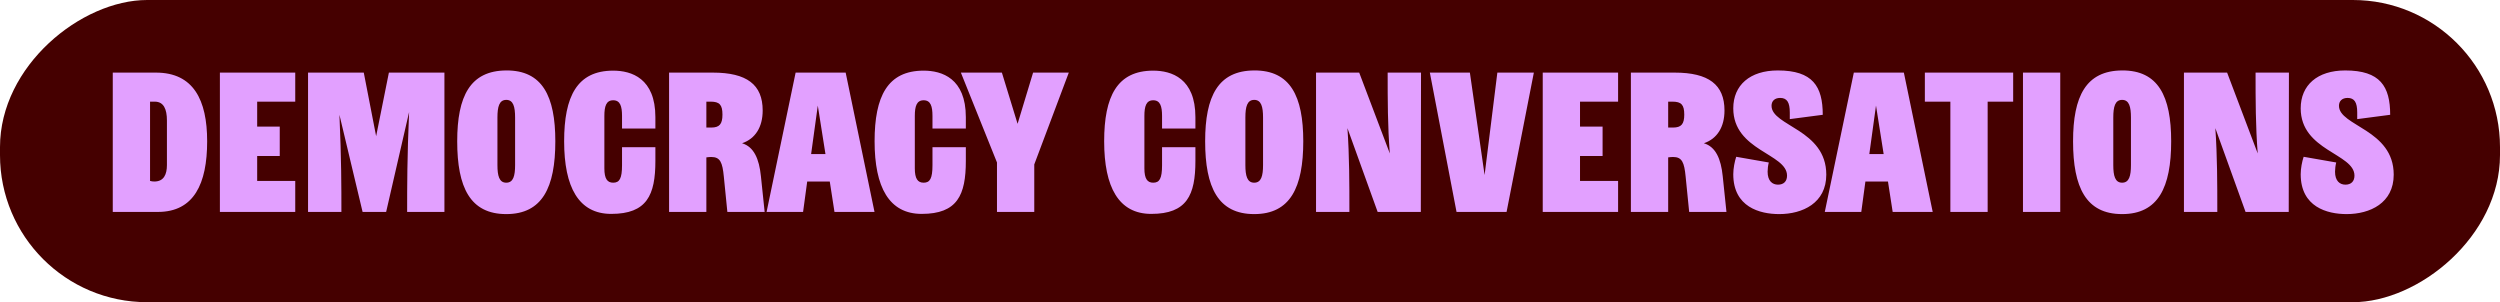
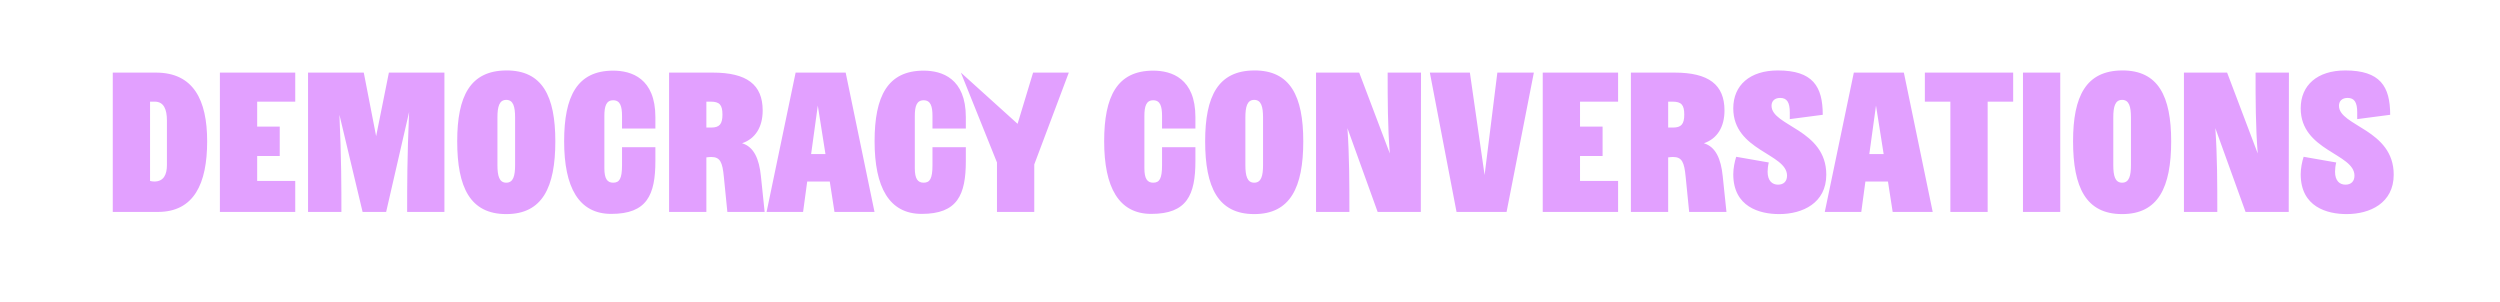
<svg xmlns="http://www.w3.org/2000/svg" width="637" height="77" viewBox="0 0 637 77" fill="none">
-   <rect x="637" width="77" height="637" rx="37.5" transform="rotate(90 637 0)" fill="#450000" />
-   <path d="M38.233 46.1C38.583 46.2 38.933 46.25 39.333 46.25C41.733 46.25 42.533 44.45 42.533 42.05V30.7C42.533 27.85 41.733 25.9 39.433 25.9H38.233V46.1ZM28.733 54V18.5H39.733C49.283 18.5 52.783 25.45 52.783 36C52.783 46.8 49.433 54 40.233 54H28.733ZM56.028 54V18.5H75.228V25.9H65.528V32.25H71.278V39.75H65.528V46.1H75.228V54H56.028ZM78.489 54V18.5H92.689L95.839 34.7L99.089 18.5H113.239V54H103.739C103.739 47.5 103.739 40.05 104.239 28.55L98.389 54H92.389L86.489 29.25C86.989 40.5 86.989 47.75 86.989 54H78.489ZM128.997 54.55C119.797 54.55 116.497 47.75 116.497 36C116.497 24.5 119.797 18 128.997 17.95C138.197 17.9 141.497 24.5 141.497 36C141.497 47.75 138.197 54.55 128.997 54.55ZM128.997 46.55C130.797 46.55 131.247 44.8 131.247 42.05V29.95C131.247 27.2 130.797 25.45 128.997 25.45C127.197 25.45 126.747 27.2 126.747 29.95V42.05C126.747 44.8 127.197 46.55 128.997 46.55ZM155.743 54.5C147.443 54.5 143.743 47.7 143.743 36C143.743 24.55 147.043 18 156.243 18C160.893 18 166.993 19.95 166.993 29.85V32.75H158.493V29.55C158.493 27.1 158.043 25.55 156.243 25.55C154.443 25.55 153.993 27.1 153.993 29.55V42.9C153.993 45.55 154.743 46.55 156.243 46.55C157.843 46.55 158.493 45.5 158.493 42.1V37.5H166.993V41C166.993 49.7 164.843 54.5 155.743 54.5ZM181.231 32.5C183.331 32.5 184.081 31.6 184.081 29.2C184.081 26.7 183.331 25.9 181.081 25.9H179.981V32.5H181.231ZM181.631 18.5C190.281 18.5 194.331 21.55 194.331 28.15C194.331 32.35 192.481 35.35 189.081 36.5C192.081 37.4 193.431 40.45 193.881 44.9L194.831 54H185.331L184.431 45C184.081 41.4 183.531 40 181.231 40C180.831 40 180.381 40.05 179.981 40.1V54H170.481V18.5H181.631ZM212.625 54L211.425 46.25H205.675L204.625 54H195.325L202.725 18.5H215.475L222.825 54H212.625ZM206.675 39.25H210.325L208.375 26.9L206.675 39.25ZM234.845 54.5C226.545 54.5 222.845 47.7 222.845 36C222.845 24.55 226.145 18 235.345 18C239.995 18 246.095 19.95 246.095 29.85V32.75H237.595V29.55C237.595 27.1 237.145 25.55 235.345 25.55C233.545 25.55 233.095 27.1 233.095 29.55V42.9C233.095 45.55 233.845 46.55 235.345 46.55C236.945 46.55 237.595 45.5 237.595 42.1V37.5H246.095V41C246.095 49.7 243.945 54.5 234.845 54.5ZM254.031 54V41.4L244.831 18.5H255.281L259.281 31.55L263.231 18.5H272.331L263.531 41.9V54H254.031ZM293.341 54.5C285.041 54.5 281.341 47.7 281.341 36C281.341 24.55 284.641 18 293.841 18C298.491 18 304.591 19.95 304.591 29.85V32.75H296.091V29.55C296.091 27.1 295.641 25.55 293.841 25.55C292.041 25.55 291.591 27.1 291.591 29.55V42.9C291.591 45.55 292.341 46.55 293.841 46.55C295.441 46.55 296.091 45.5 296.091 42.1V37.5H304.591V41C304.591 49.7 302.441 54.5 293.341 54.5ZM319.573 54.55C310.373 54.55 307.073 47.75 307.073 36C307.073 24.5 310.373 18 319.573 17.95C328.773 17.9 332.073 24.5 332.073 36C332.073 47.75 328.773 54.55 319.573 54.55ZM319.573 46.55C321.373 46.55 321.823 44.8 321.823 42.05V29.95C321.823 27.2 321.373 25.45 319.573 25.45C317.773 25.45 317.323 27.2 317.323 29.95V42.05C317.323 44.8 317.773 46.55 319.573 46.55ZM335.325 54V18.5H346.325L354.125 39.1C353.575 32.2 353.575 25.4 353.575 18.5H362.075L362.025 54H351.025L343.325 32.65C343.825 39.8 343.825 46.85 343.825 54H335.325ZM374.525 18.5L378.275 44.6L381.525 18.5H390.825L383.875 54H371.125L364.325 18.5H374.525ZM393.089 54V18.5H412.289V25.9H402.589V32.25H408.339V39.75H402.589V46.1H412.289V54H393.089ZM426.3 32.5C428.4 32.5 429.15 31.6 429.15 29.2C429.15 26.7 428.4 25.9 426.15 25.9H425.05V32.5H426.3ZM426.7 18.5C435.35 18.5 439.4 21.55 439.4 28.15C439.4 32.35 437.55 35.35 434.15 36.5C437.15 37.4 438.5 40.45 438.95 44.9L439.9 54H430.4L429.5 45C429.15 41.4 428.6 40 426.3 40C425.9 40 425.45 40.05 425.05 40.1V54H415.55V18.5H426.7ZM452.988 17.95C461.888 17.95 464.438 22 464.438 29.25L456.038 30.35V28.65C456.038 26.1 455.338 24.95 453.588 24.95C452.188 24.95 451.388 25.75 451.388 26.95C451.388 32.15 465.338 32.95 465.338 44.5C465.338 51.75 459.288 54.55 453.338 54.55C448.388 54.55 441.638 52.75 441.638 44.4C441.638 42.9 441.988 41.15 442.388 39.95L450.688 41.4C450.488 42.15 450.388 43.1 450.388 43.75C450.388 46.1 451.588 47.05 453.038 47.05C454.488 47.05 455.338 46.2 455.338 44.75C455.338 39.1 441.638 38.45 441.638 27.6C441.638 21.7 445.888 17.95 452.988 17.95ZM482.254 54L481.054 46.25H475.304L474.254 54H464.954L472.354 18.5H485.104L492.454 54H482.254ZM476.304 39.25H479.954L478.004 26.9L476.304 39.25ZM496.954 54V25.9H490.454V18.5H512.954V25.9H506.454V54H496.954ZM515.452 54V18.5H524.952V54H515.452ZM540.716 54.55C531.516 54.55 528.216 47.75 528.216 36C528.216 24.5 531.516 18 540.716 17.95C549.916 17.9 553.216 24.5 553.216 36C553.216 47.75 549.916 54.55 540.716 54.55ZM540.716 46.55C542.516 46.55 542.966 44.8 542.966 42.05V29.95C542.966 27.2 542.516 25.45 540.716 25.45C538.916 25.45 538.466 27.2 538.466 29.95V42.05C538.466 44.8 538.916 46.55 540.716 46.55ZM556.468 54V18.5H567.468L575.268 39.1C574.718 32.2 574.718 25.4 574.718 18.5H583.218L583.168 54H572.168L564.468 32.65C564.968 39.8 564.968 46.85 564.968 54H556.468ZM597.568 17.95C606.468 17.95 609.018 22 609.018 29.25L600.618 30.35V28.65C600.618 26.1 599.918 24.95 598.168 24.95C596.768 24.95 595.968 25.75 595.968 26.95C595.968 32.15 609.918 32.95 609.918 44.5C609.918 51.75 603.868 54.55 597.918 54.55C592.968 54.55 586.218 52.75 586.218 44.4C586.218 42.9 586.568 41.15 586.968 39.95L595.268 41.4C595.068 42.15 594.968 43.1 594.968 43.75C594.968 46.1 596.168 47.05 597.618 47.05C599.068 47.05 599.918 46.2 599.918 44.75C599.918 39.1 586.218 38.45 586.218 27.6C586.218 21.7 590.468 17.95 597.568 17.95Z" fill="#E2A0FF" />
+   <path d="M38.233 46.1C38.583 46.2 38.933 46.25 39.333 46.25C41.733 46.25 42.533 44.45 42.533 42.05V30.7C42.533 27.85 41.733 25.9 39.433 25.9H38.233V46.1ZM28.733 54V18.5H39.733C49.283 18.5 52.783 25.45 52.783 36C52.783 46.8 49.433 54 40.233 54H28.733ZM56.028 54V18.5H75.228V25.9H65.528V32.25H71.278V39.75H65.528V46.1H75.228V54H56.028ZM78.489 54V18.5H92.689L95.839 34.7L99.089 18.5H113.239V54H103.739C103.739 47.5 103.739 40.05 104.239 28.55L98.389 54H92.389L86.489 29.25C86.989 40.5 86.989 47.75 86.989 54H78.489ZM128.997 54.55C119.797 54.55 116.497 47.75 116.497 36C116.497 24.5 119.797 18 128.997 17.95C138.197 17.9 141.497 24.5 141.497 36C141.497 47.75 138.197 54.55 128.997 54.55ZM128.997 46.55C130.797 46.55 131.247 44.8 131.247 42.05V29.95C131.247 27.2 130.797 25.45 128.997 25.45C127.197 25.45 126.747 27.2 126.747 29.95V42.05C126.747 44.8 127.197 46.55 128.997 46.55ZM155.743 54.5C147.443 54.5 143.743 47.7 143.743 36C143.743 24.55 147.043 18 156.243 18C160.893 18 166.993 19.95 166.993 29.85V32.75H158.493V29.55C158.493 27.1 158.043 25.55 156.243 25.55C154.443 25.55 153.993 27.1 153.993 29.55V42.9C153.993 45.55 154.743 46.55 156.243 46.55C157.843 46.55 158.493 45.5 158.493 42.1V37.5H166.993V41C166.993 49.7 164.843 54.5 155.743 54.5ZM181.231 32.5C183.331 32.5 184.081 31.6 184.081 29.2C184.081 26.7 183.331 25.9 181.081 25.9H179.981V32.5H181.231ZM181.631 18.5C190.281 18.5 194.331 21.55 194.331 28.15C194.331 32.35 192.481 35.35 189.081 36.5C192.081 37.4 193.431 40.45 193.881 44.9L194.831 54H185.331L184.431 45C184.081 41.4 183.531 40 181.231 40C180.831 40 180.381 40.05 179.981 40.1V54H170.481V18.5H181.631ZM212.625 54L211.425 46.25H205.675L204.625 54H195.325L202.725 18.5H215.475L222.825 54H212.625ZM206.675 39.25H210.325L208.375 26.9L206.675 39.25ZM234.845 54.5C226.545 54.5 222.845 47.7 222.845 36C222.845 24.55 226.145 18 235.345 18C239.995 18 246.095 19.95 246.095 29.85V32.75H237.595V29.55C237.595 27.1 237.145 25.55 235.345 25.55C233.545 25.55 233.095 27.1 233.095 29.55V42.9C233.095 45.55 233.845 46.55 235.345 46.55C236.945 46.55 237.595 45.5 237.595 42.1V37.5H246.095V41C246.095 49.7 243.945 54.5 234.845 54.5ZM254.031 54V41.4L244.831 18.5L259.281 31.55L263.231 18.5H272.331L263.531 41.9V54H254.031ZM293.341 54.5C285.041 54.5 281.341 47.7 281.341 36C281.341 24.55 284.641 18 293.841 18C298.491 18 304.591 19.95 304.591 29.85V32.75H296.091V29.55C296.091 27.1 295.641 25.55 293.841 25.55C292.041 25.55 291.591 27.1 291.591 29.55V42.9C291.591 45.55 292.341 46.55 293.841 46.55C295.441 46.55 296.091 45.5 296.091 42.1V37.5H304.591V41C304.591 49.7 302.441 54.5 293.341 54.5ZM319.573 54.55C310.373 54.55 307.073 47.75 307.073 36C307.073 24.5 310.373 18 319.573 17.95C328.773 17.9 332.073 24.5 332.073 36C332.073 47.75 328.773 54.55 319.573 54.55ZM319.573 46.55C321.373 46.55 321.823 44.8 321.823 42.05V29.95C321.823 27.2 321.373 25.45 319.573 25.45C317.773 25.45 317.323 27.2 317.323 29.95V42.05C317.323 44.8 317.773 46.55 319.573 46.55ZM335.325 54V18.5H346.325L354.125 39.1C353.575 32.2 353.575 25.4 353.575 18.5H362.075L362.025 54H351.025L343.325 32.65C343.825 39.8 343.825 46.85 343.825 54H335.325ZM374.525 18.5L378.275 44.6L381.525 18.5H390.825L383.875 54H371.125L364.325 18.5H374.525ZM393.089 54V18.5H412.289V25.9H402.589V32.25H408.339V39.75H402.589V46.1H412.289V54H393.089ZM426.3 32.5C428.4 32.5 429.15 31.6 429.15 29.2C429.15 26.7 428.4 25.9 426.15 25.9H425.05V32.5H426.3ZM426.7 18.5C435.35 18.5 439.4 21.55 439.4 28.15C439.4 32.35 437.55 35.35 434.15 36.5C437.15 37.4 438.5 40.45 438.95 44.9L439.9 54H430.4L429.5 45C429.15 41.4 428.6 40 426.3 40C425.9 40 425.45 40.05 425.05 40.1V54H415.55V18.5H426.7ZM452.988 17.95C461.888 17.95 464.438 22 464.438 29.25L456.038 30.35V28.65C456.038 26.1 455.338 24.95 453.588 24.95C452.188 24.95 451.388 25.75 451.388 26.95C451.388 32.15 465.338 32.95 465.338 44.5C465.338 51.75 459.288 54.55 453.338 54.55C448.388 54.55 441.638 52.75 441.638 44.4C441.638 42.9 441.988 41.15 442.388 39.95L450.688 41.4C450.488 42.15 450.388 43.1 450.388 43.75C450.388 46.1 451.588 47.05 453.038 47.05C454.488 47.05 455.338 46.2 455.338 44.75C455.338 39.1 441.638 38.45 441.638 27.6C441.638 21.7 445.888 17.95 452.988 17.95ZM482.254 54L481.054 46.25H475.304L474.254 54H464.954L472.354 18.5H485.104L492.454 54H482.254ZM476.304 39.25H479.954L478.004 26.9L476.304 39.25ZM496.954 54V25.9H490.454V18.5H512.954V25.9H506.454V54H496.954ZM515.452 54V18.5H524.952V54H515.452ZM540.716 54.55C531.516 54.55 528.216 47.75 528.216 36C528.216 24.5 531.516 18 540.716 17.95C549.916 17.9 553.216 24.5 553.216 36C553.216 47.75 549.916 54.55 540.716 54.55ZM540.716 46.55C542.516 46.55 542.966 44.8 542.966 42.05V29.95C542.966 27.2 542.516 25.45 540.716 25.45C538.916 25.45 538.466 27.2 538.466 29.95V42.05C538.466 44.8 538.916 46.55 540.716 46.55ZM556.468 54V18.5H567.468L575.268 39.1C574.718 32.2 574.718 25.4 574.718 18.5H583.218L583.168 54H572.168L564.468 32.65C564.968 39.8 564.968 46.85 564.968 54H556.468ZM597.568 17.95C606.468 17.95 609.018 22 609.018 29.25L600.618 30.35V28.65C600.618 26.1 599.918 24.95 598.168 24.95C596.768 24.95 595.968 25.75 595.968 26.95C595.968 32.15 609.918 32.95 609.918 44.5C609.918 51.75 603.868 54.55 597.918 54.55C592.968 54.55 586.218 52.75 586.218 44.4C586.218 42.9 586.568 41.15 586.968 39.95L595.268 41.4C595.068 42.15 594.968 43.1 594.968 43.75C594.968 46.1 596.168 47.05 597.618 47.05C599.068 47.05 599.918 46.2 599.918 44.75C599.918 39.1 586.218 38.45 586.218 27.6C586.218 21.7 590.468 17.95 597.568 17.95Z" fill="#E2A0FF" />
</svg>